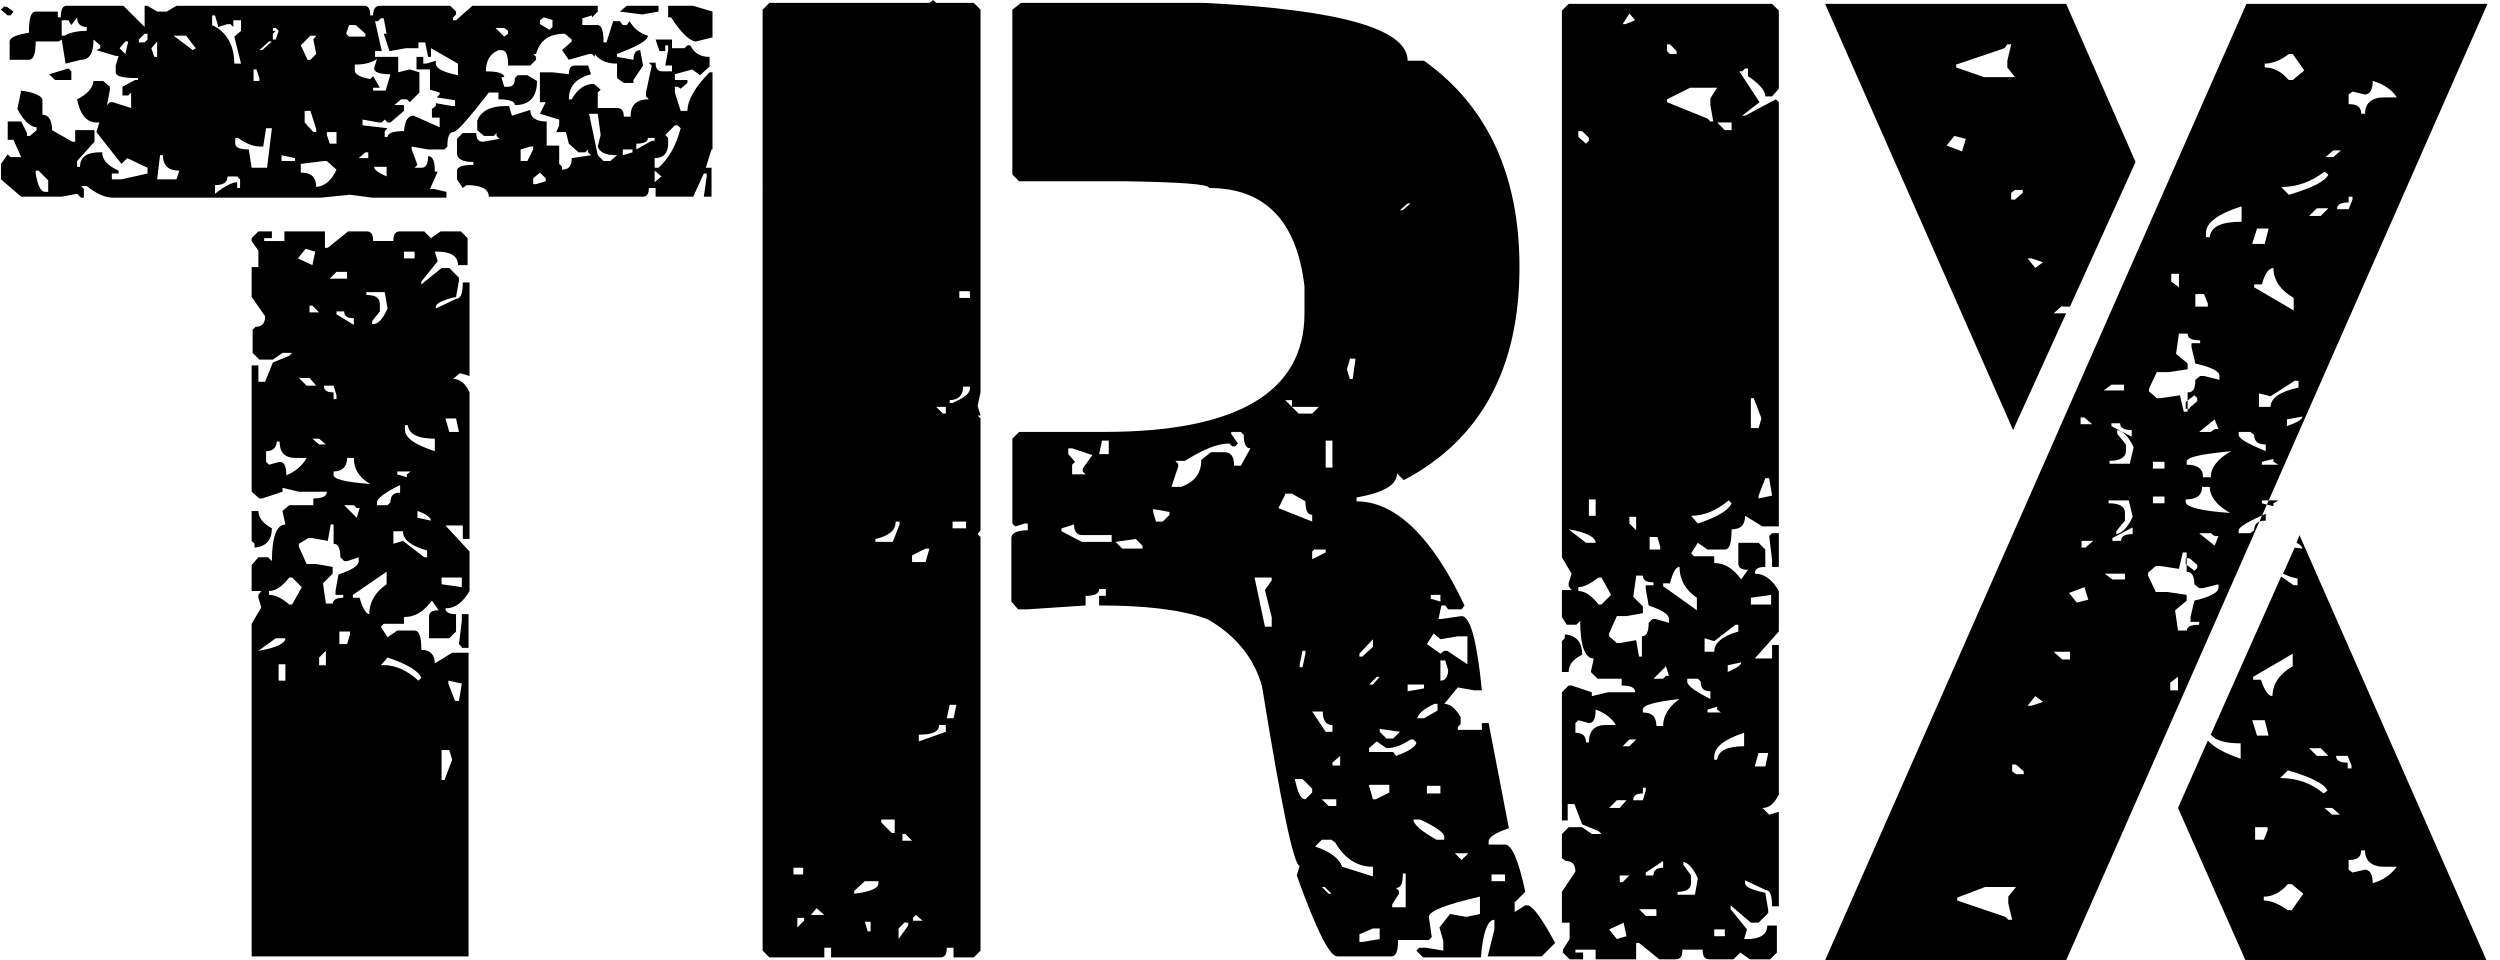
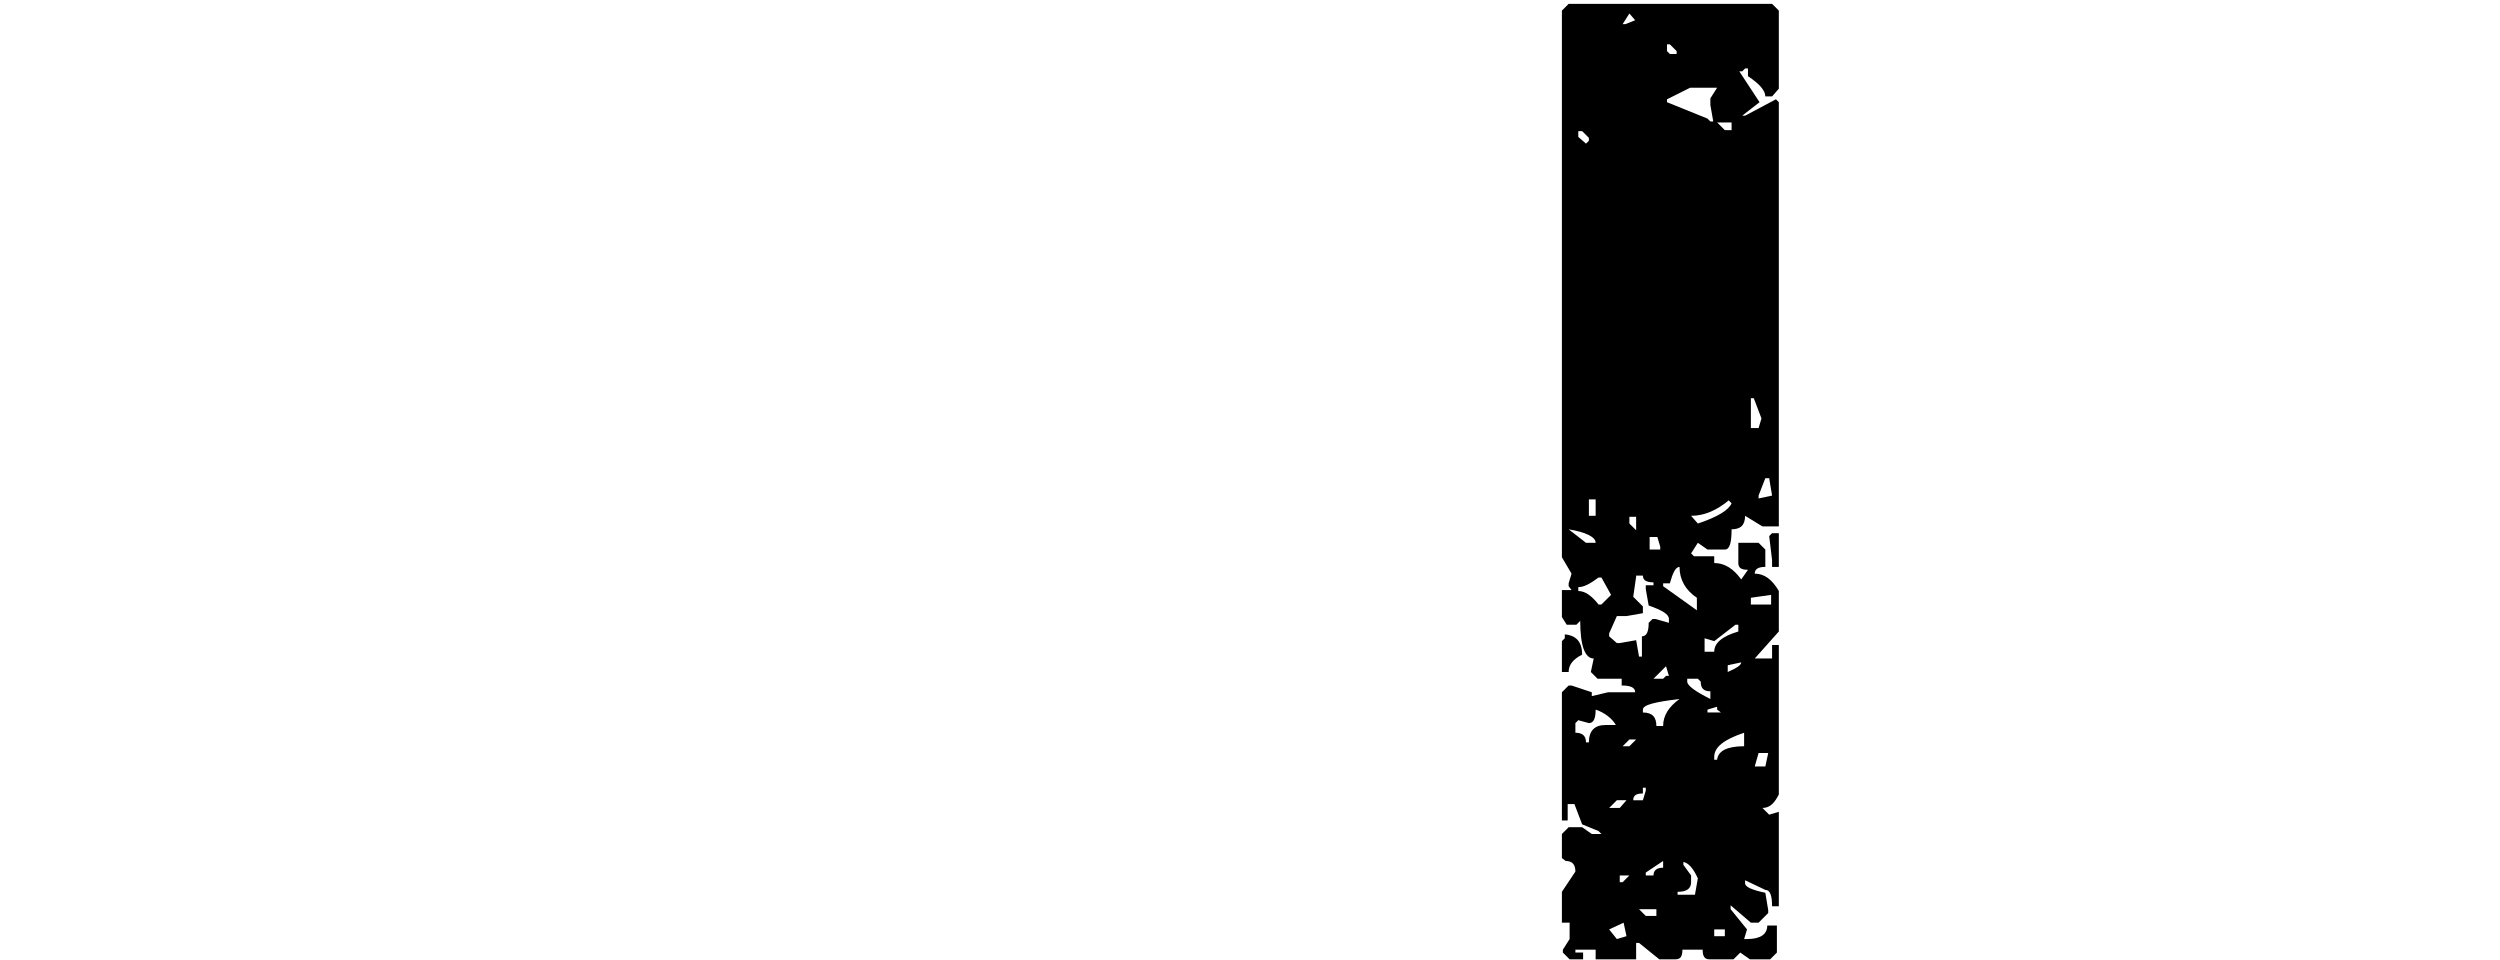
<svg xmlns="http://www.w3.org/2000/svg" id="Слой_1" x="0px" y="0px" viewBox="0 0 259.3 99.6" style="enable-background:new 0 0 259.3 99.6;" xml:space="preserve">
-   <path d="M67.2,3.7c0,0.5-1.1,1.1-3.2,1.9v0.3l1.7,0.3c0-0.6,0.2-1,0.7-1l0.3,1.6l-1,1.5v0.3h-1L64,8.1V6.6c-1,0-1.8-0.3-2.3-1v0.3 l-0.3-0.3h-0.3L59,6.2l-0.7-1l1-0.9V4.1l-0.7-0.6c-1.7,0-2.6,0.7-3,2.1h-0.3l0.3,0.3v0.3L55,6.8h-2.3c0-1.1-0.2-1.6-0.7-1.6h-0.3 c-0.9,0.4-1.3,1.1-1.3,2.2c1.2,0,1.9,0.2,1.9,0.6H52L52.3,9h0.4c0.5,0,0.7-0.3,0.7-0.9l0.3-0.3h1l1,0.6c0,1.7-0.8,2.5-2.3,2.5 c0-0.4-0.6-0.6-1.7-0.6V9.6h-1c-2.1,2.7-3.3,4.1-3.7,4.1c-0.4,0-0.6,0.5-0.6,1.5l-0.3,0.3h-1.7l-1.7-0.3v0.3l0.6,1.6l-0.3,0.3h0.7 c0.5,0,0.7-0.4,0.7-1.2c0.5,0,0.7,0.5,0.7,1.6h0.3l-0.8,1.8h0.4l1.3,0.3v0.6h-7.7l-2.3-0.3l-3,0.3H11.7c-0.8,0-1.7-0.4-2.7-1.2H8.4 l0.3,0.3v0.9H8.4L8,20.1l-1.6,0.3H2.2l-2.1-1.8V17l0.7-1l0.3,0.3h1.1l-0.8-1.8H0.8v-1.9h1.4l0.6,1.2v0.3h0.3l0.7-0.6v-0.3 c-0.6,0-1.3-0.6-2-1.9l0.4-1.9c1.5,0.2,2.2,0.6,2.2,1v1.5c0.6,0,1,0.5,1,1.6l2.1,1.2h0.3v-1.2h2v1.2L8,16.7v0.6h0.3 c0-1,0.7-1.5,2-1.5h0.3c0,0.8,0.6,1.4,1.7,1.9v0.3h-0.7v0.6h1l2.7-0.6v-0.6l-2.1-1L12.6,17L10,13.7l0.3-1H10c-1,0-1.7-0.8-2-2.4 c1-0.5,1.6-1.1,1.7-1.9h1L11.4,9v0.3l-0.3,1.6l0.3-0.3h0.3l1.9,0.6V9.6l-0.3,0.3h-0.6V9L14,8.3h0.3V8.1c-1.6,0-2.3-0.2-2.3-0.6V6.8 l0.3-1H12l-2-0.6L10.4,5V4.7L9.7,4.1c0,1.4-0.4,2.1-1.3,2.1L6.8,6.6L6.4,4.1L6.1,4.3H3.7c0,1.2-0.2,1.9-0.7,1.9h-2V4.3 c0-0.4,0.7-0.7,2-0.9c0-1.5,0.2-2.2,0.7-2.2h2.3v0.6h0.3c0-0.8,0.2-1.2,0.6-1.2h5.9L15,2.8V0.6h0.3l1,0.6h1l1-0.6h19.5 c0.4,0,0.6,0.3,0.6,1h0.3c0-0.6,0.2-1,0.7-1h7.3l0.6,0.6v0.3l-0.3,0.3v0.3h0.3l1.7-1.5H62v0.6l-0.6,0.6V1.6l-1,0.3v0.7H62 c0.4,0,0.6,0.6,0.6,1.8h0.3l0.7-2.2h0.7l0.3,0.4H65l0.3-0.4C65.7,2.9,66.4,3.5,67.2,3.7z M1.4,1.2L1.1,1.6H0.8L0.1,1l0.3-0.3h0.3 L1.4,1.2z M4,17.7H3.7v0.3c0.2,1.2,0.5,1.9,1,1.9h0.3v-1.2L4,17.7z M7.4,8.3H5.7L5.1,7.7l2-0.6l0.3,0.3V8.3z M9,2.8 c-0.6,0-1-0.3-1-1L7.4,2.6L7.1,2.1H6.4v1.6h0.3C7.2,3.4,8,3.2,9,3.2V2.8z M13.3,4.3h-0.3L12.4,5l0.6,0.6L13.3,4.3z M15.3,3.5H15 l-0.6,0.6v0.3H15l0.3-0.3V3.5z M16.3,4.3L15.7,5L16,5.9h0.3V4.3z M18.6,17.7c-1.1,0-1.7-0.5-1.7-1.6h-0.3l-0.3,2.5h2L18.6,17.7z M19.3,3.7H18l2,1.5L20.3,5L19.3,3.7z M24.9,2.1h-0.7v0.7l-0.3-0.3h-0.3l-1,0.3V2.6l-0.3-1H22v1c1.5,0.7,2.3,2.1,2.3,4h0.7l-0.7-2.8 l0.7-0.6V2.1z M24.9,18.6l-0.3-0.3h-1c0,0.6-0.4,0.9-1.3,0.9v0.9c1-0.8,1.8-1.2,2.3-1.2v0.6h0.3V18.6z M28.2,13.3h-0.6l-0.3,1.9 h-0.3c-0.7,0-1.5-0.3-2.3-0.9h-0.3v0.6c0,0.4,0.5,0.6,1.4,0.6l0.3,1.9h1.6L28.2,13.3z M26.1,99.4V64.7l1-1.7l-0.3-1v-0.3l0.3-0.4h-1 v-2.7l0.7-0.8h1l0.4,0.4c0-2.5,0.5-3.8,1.4-3.8L29.3,53l0.7-0.6h2.5v-0.7c0.9,0,1.4-0.2,1.4-0.7H31l-1.7-0.4V51l-2.1,0.7h-0.3 L26.1,51V37.9h0.7v1.7h0.7l0.8-2l1.7-0.7l0.3-0.3h-1l-1,0.7h-1.4l-0.7-0.7v-2.4l0.3-0.3c0.7,0,1-0.4,1-1.1l-1.4-2v-3.1h0.7v-1.7 l-0.7-1v-0.3l0.7-0.7h1.4v0.7h-0.8v0.3h2.1v-1h4.2v1.7h0.3l2.1-1.7H38c0.5,0,0.7,0.3,0.7,1h2.1c0-0.7,0.2-1,0.7-1H44l0.7,0.7l1-0.7 h2.1l0.7,0.7v2.8h-1c0-0.9-0.7-1.4-2.1-1.4h-0.3l0.3,1l-1.7,2.1v0.3l2.1-1.7h0.8l1,1v0.3l-0.3,1.7c-1.4,0.3-2.1,0.7-2.1,1V32l2.1-1 c0.5,0,0.7-0.6,0.7-1.7h0.7v9.7l-1-0.3l-0.7,0.6c0.7,0,1.3,0.5,1.7,1.4v15.2h-0.7v-1.4h-1.8l2.5,2.7v4.1c-0.7,1.2-1.5,1.8-2.5,1.8 c0,0.4,0.4,0.6,1.1,0.6v1.8l-0.7,0.7h-2.1V64c0-0.5,0.3-0.7,1-0.7l-0.7-1C43.9,63.5,43,64,41.9,64v0.7h-2.1l-0.3,0.3l0.7,1.1l1-0.7 H43c0.5,0,0.7,0.7,0.7,2c0.9,0,1.4,0.5,1.4,1.4l1.8-1.1h1.7v31.5H26.1z M26.4,56.4l-0.3-0.3V53h0.7c0,0.7,0.5,1.3,1.4,1.8 c0,1.2-0.6,1.9-1.8,2V56.4z M26.6,7.2h-0.3v1.2h0.6V8.1L26.6,7.2z M29.6,66.2h-1l-1.8,1.3C28.7,67.2,29.6,66.7,29.6,66.2z M28.2,4.3 h-0.3l-1,0.9h0.3L28.2,4.3z M31.8,47.5h-1.1c-1.2,0-1.7-0.6-1.7-1.7h-0.3c0,0.6-0.4,1-1.1,1v1.1l0.3,0.3l1.1-0.3 c0.5,0,0.7,0.5,0.7,1.4C30.6,48.9,31.3,48.4,31.8,47.5z M30,62.7h0.3l1-1.8l-1-1H30c-0.7,0.9-1.4,1.4-2.1,1.4v0.4 C28.5,61.7,29.2,62,30,62.7z M28.9,3.2l-0.3-0.3h-0.3v0.3h0.3l-0.3,0.3v0.6h0.3L28.9,3.2z M29.6,70.6v-1.7h-0.7v1.7H29.6z M30.6,16.4l-1.4-0.3v0.6h1.4V16.4z M32.4,27.5l0.3-1.4l-1-0.3l-0.8,1L32.4,27.5z M31.8,40h1l-0.7-0.8H31L31.8,40z M34.5,62.7 c0-0.5,0.4-0.7,1.1-0.7v-0.3h-0.8v-0.4l0.3-1.7c1.4-0.5,2.1-0.9,2.1-1.4v-0.4L36,58.2h-0.3l-0.4-0.4c0-0.9-0.2-1.4-0.7-1.4v-2h-0.3 l-0.3,1.7l-1.7-0.3h-0.3L31,56.4v0.3l0.8,1.8h1l1.7,0.3v0.7l-1,1l0.3,2.1H34.5z M32.8,3.7h-0.6l-1,1l0.7,1.5h0.3l0.6-0.6l-0.3-1.5 L32.8,3.7z M33.9,16.7h-0.3L31.2,17v0.9c1.1,0,1.6,0.5,1.6,1.5c0.9-0.1,1.6-0.7,2.1-1.8L33.9,16.7z M32.2,11.5h-0.6v1.2l0.9,1h0.3 v-0.3L32.2,11.5z M33.1,32.4l-0.7-0.7h-0.3v0.7H33.1z M33.1,46.1h0.7l-0.7-0.6h-0.7L33.1,46.1z M33.8,68.9v-1.4l-0.7,0.7v0.8H33.8z M34.9,41.3V41l-0.3-1h-1c0,0.5,0.3,0.7,1,0.7v0.7H34.9z M34.9,13.7h-1v0.3l0.3,0.9h0.7V13.7z M36,28.9v-0.7h-1.1l-0.7,0.7H36z M38.4,50.2c-1.2-0.7-1.7-1.6-1.7-2.7H36c0,0.9-0.5,1.4-1.4,1.4v0.3C34.5,49.7,35.8,50,38.4,50.2z M36.7,33.7v-0.7 c-0.7,0-1-0.2-1-0.7h-0.8v0.3L36.7,33.7z M36,66.8l0.3-1v-0.3h-1.1v1.3H36z M37,53.7l0.3-1H37l-0.3-0.3h-1L37,53.7z M36.9,2.6h-0.7 l-0.3,0.9l0.3,0.3h1.7V3.5L36.9,2.6z M37.3,62c0.3,1.1,0.7,1.7,1,1.7c0-1.2,0.6-2.3,1.8-3.1v-1.3l-3.5,2.4V62H37.3z M40.5,7.7 c-1.1,0-1.7-0.2-1.7-0.6l0.3-1c-0.5,0.4-1.3,0.6-2.3,0.6v0.6c0,0.4,0.5,0.7,1.6,0.9l0.3-0.3l0.7,1.2h-0.7v0.3h1.3L40.5,7.7z M38.2,15.8h-0.3l-0.7,0.6h1V15.8z M44.7,5v0.9h-0.3l-0.3-1.5h-0.7V5h-1.3l-1.7,0.3l-0.6-1.8h0.3l-0.3-1.6h-0.3l-0.3,0.3h-0.3 l0.7,3.1h-0.7v0.6h2.4v1.6l1.2-0.3l1,0.3v2.1l-1,1l-0.3-0.3h-0.6l-0.7,0.6h1v0.6l-1.4,1.2h-0.3l-0.3-0.3l-0.3,0.3h-0.3l-1.7-0.3V13 l2.6,0.3l-0.3,0.3v0.6h0.3c0-0.4,0.6-0.6,1.7-0.6c0.1-1.1,0.4-1.6,1-1.6l2.7,1.2v-1h-0.8v-0.9l0.4-0.3v-0.3l1.7,0.3h0.3v-0.6 l-1.9-0.3l0.3-0.3V9.6l-1-0.3V7.2h-1.4V5.9h0.7v0.7h0.3l1-0.3v0.3c0,0.5,0.8,0.9,2.3,1.2V6.6L44.7,5z M40.2,32l-0.3-1.7H38v0.3 c1,0,1.4,0.3,1.4,1v0.7l-0.8,1v0.3C39.2,33.7,39.7,33.1,40.2,32z M40.1,17.3h-1.3c0,0.3,0.4,0.6,1.3,1V17.3z M40.2,52.4l0.3-0.3 c0-0.7,0.3-1,1-1v-0.8c-1.6,0.8-2.4,1.4-2.4,1.8v0.3H40.2z M43.4,70.6l0.3-0.3c-0.3-0.7-1.4-1.4-3.5-2.1l-0.7,0.8 C40.9,68.9,42.2,69.5,43.4,70.6z M44,57.8h0.3v-0.7c-1.7-0.5-2.5-1.1-2.5-2h-1v1.3l1-0.3L44,57.8z M42.2,49.5v-0.3l0.4-0.3h-1.4v0.3 L42.2,49.5z M43,26.8v-0.7h-1.1v0.7H43z M45.1,46.8v-1.3c-1.8,0-2.7-0.5-2.8-1.4h-0.3v0.3C41.9,45.4,43,46.1,45.1,46.8z M44.7,54 c0-0.3-0.5-0.7-1.4-1v0.7L44.7,54z M47.9,60.9v-1h-2.1v0.7L47.9,60.9z M46.1,80.9l0.8-2.1l-0.3-1h-0.8v3.1H46.1z M47.6,44.8 l-0.3-1.4h-1.1l0.4,1.4H47.6z M47.6,72.7l0.3-1.8l-1.4-0.3v0.3l0.7,1.8H47.6z M73.8,15.5l-0.6,1.9h0.3c0.1,0,0.2,0,0.3,0v3H73 l0.3-2.1v-0.3H73l-1.1,2.4h-3.9v-0.9h-0.7c0,0.6-0.2,0.9-0.6,0.9H50.7c0-0.8-0.8-1.2-2.3-1.2L48,19.5l-0.6-0.9v-0.9 c0-0.4,0.6-0.6,1.7-0.6v-0.3c-1.1,0-1.7-0.3-1.7-0.9v-1.5l0.6-0.6h1.4c0,0.6,0.2,0.9,0.7,0.9l1.7-0.3l-0.3-0.3v-0.3l-0.3,0.3h-1 l-0.7-0.6v-1c0.4-1,1.4-1.5,2.9-1.5h0.4l0.3,1l1.9-0.6c0,0.8,0.6,1.2,1.7,1.2v2.5H58v1.9l0.3,0.3v0.3c0.7,0,1-0.4,1-1.2l2-0.3 l-0.3-0.3v-0.3l-0.3,0.3H60l-1-0.9l-0.3-1.2h-1L58,13v-0.6l-2-0.6l0.6-1.2H56V7.5h1.3L59,7.7c0-0.6,0.2-0.9,0.6-0.9h1.4l0.3,0.9 C59.8,8.1,59,8.9,59,10.3h0.3c0.6-1.1,1.4-1.6,2.3-1.6l0.7,0.6L62,9.6v1.6h2c0.5,0,0.7,0.3,0.7,0.9h0.7c0-1.2,0.6-1.8,1.9-1.8 l-0.3-0.3V9.6l0.6-2.8l-0.3-0.3h0.7c0,0.6,0.2,0.9,0.7,0.9h1V6.8H69l0.3-1.6V4.7H69v0.6h-0.6l-0.4-1.2h1.7V5H71l0.3-0.3h0.3 c0.4,0.8,1,1.2,2,1.2v1l-1,0.9l-0.8-0.6L70,7.7v0.6h1.3v0.3l-0.7,0.6L70.3,9H70v0.6l0.6,1.9h0.7c0-1.1,0.8-2.5,2.3-4h0.3V15.5z M47.9,67.1l-0.3-0.3l0.3-2.4v-0.7h0.7v3.5H47.9z M52.7,3.2l-0.4-0.3h-0.9l0.9,0.9l0.4-0.3V3.2z M55.4,15.2H55l-1,0.3v1.2h0.7 l0.6-1.2V15.2z M56,17.9l-0.7,0.6v0.6h0.3l1-0.3v-0.3L56,17.9z M57.4,2.1l-1-0.3L56,2.1v0.4l1,0.6l0.3-0.3V2.1z M64,16.1 c-1.2,0-1.8-0.3-2-0.9l0.3-1.2L62,11.8h-0.9l0.9,4.3l0.6,0.6h0.7L64,16.1z M68.3,0.6v0.6l-1.7,0.3l-2.3-0.3L65,0.6H68.3z M65.6,15.5 h-1v0.6l1-0.3V15.5z M67.9,14.3h-0.7c0,0.4-0.4,0.6-1.2,0.6v0.6l1.6-0.9h0.3V14.3z M70.6,13.3L70.3,13H70l-1,1l0.3,0.3v0.6 c0,1-0.5,1.5-1.4,1.5v1h0.4C69.3,16.5,70.1,15.2,70.6,13.3z M67.9,17.7v1.2l0.7-0.6L67.9,17.7z M73.8,3.9l-1.6,0.4 c-0.6,0-1.5-0.8-2.6-2.5h-0.3V0.6h2.6l2,0.6V3.9z" />
-   <path d="M96.8,0l0.3,0.3h3.9l0.7,0.7v39.7l-0.3,1.4l0.3,1h-0.3l0.3,0.3v11.6l-0.3,0.4l0.3,0.3v42.9l-0.7,0.7h-2.1v-1h-0.7 c0,0.7-0.2,1-0.7,1H86.2v-1h-0.7v1h-5.7l-0.7-0.7V1l0.7-0.7h16.6L96.8,0z M82.3,90v0.7h1V90H82.3z M82.7,95.2v1l0.7-0.7v-0.3H82.7z M84.1,94.9h1.4l-0.8-0.7L84.1,94.9z M88.6,92.4v0.3c1.7-0.2,2.5-0.6,2.5-1v-0.3h-1.4L88.6,92.4z M89.7,95.6l0.3,1h0.3v-1H89.7z M92.9,54.1c0,0.9-0.7,1.5-2.1,1.8v0.3h1.8l0.7-1.8v-0.3H92.9z M91.4,85v0.3l1.1,1.1h0.3V85H91.4z M93.9,95.6l-0.7,0.7v1.1l1-1.4 v-0.3H93.9z M93.6,86.5v0.7h1l-0.7-0.7H93.6z M94.6,57.6v0.7H96l0.4-1.4H96L94.6,57.6z M95,94.9l-0.3,0.3v0.3h1L95,94.9z M97.4,75.2 c0,0.7-0.7,1-2.1,1v0.7l2.8-1v-0.7H97.4z M97.1,42.2l0.7,0.7h0.3v-0.7H97.1z M98.5,73.1l-0.3,1.4h0.7l0.3-1.4H98.5z M99.9,40.1 c0,0.9-0.5,1.4-1.4,1.4v0.3h0.3c1.1-0.5,1.7-0.9,1.8-1.4v-0.3H99.9z M98.8,54.1v0.7h1.4v-0.7H98.8z M99.5,30.2v0.7h1.1v-0.7H99.5z M105.9,0.3h19c14.1,0.7,21.1,2.7,21.1,6h1.7c6.6,4.7,9.9,11.9,9.9,21.4c0,10.5-4,17.9-12,22.1l-0.7-0.7c0,1.2-1.4,2-4.2,2.5V52 c4,0,7.8,3.6,11.2,10.8l-0.3,0.4h-1.4l-0.3-0.4h-0.4l-0.3,1.4h0.3l2.1-0.3c0.9,0,1.6,2.6,2.1,7.7h-0.8l-1.7-0.3l-1.4,1.7 c0.6,0,1.2,0.5,1.7,1.4v0.7l-0.3,0.3v0.3h2.5v-0.7h0.7l2.1,10.9c-1.4,0.5-2.1,0.9-2.1,1.4v0.3h1.7c0.7,0,1.4,1.6,2.1,4.9l-1.1,1.1v1 l1.1-0.7h0.3c0.6,0.2,1.5,1.5,2.8,3.9l-1.4,1.4h-5.6l0.7-2.8v-1c-0.7,0-1.2,1.3-1.4,3.9h-6l-0.7-0.7l0.3-0.3h0.7l1.8,0.3v-1 l-0.4-1.4l1.1-1.4l1.7,0.3l1.4-0.3v-1.8c-3.5,0.8-5.3,1.5-5.3,2.1l0.3,2.1l-0.3,0.3h-3.2c0,1.2-0.2,1.7-0.7,1.7h-5.6 c-0.8,0-2.2-2.8-4.2-8.4l0.3-1c-0.6,0-1.9-6.2-3.9-18.6c-0.8-2.9-2.7-5.3-5.7-7c-2.8-1-6.5-1.4-11.2-1.4v-1h0.7v-0.7h-0.7 c0,0.5-0.5,0.7-1.4,0.7v1l-6,0.4h-1l-0.7-0.8v-6.6c0-0.5,0.6-0.8,1.7-0.8v-0.7h-0.3l-1,0.3l-0.3-0.3v-8.8l0.7-0.7h8.8 c13.8,0,20.8-4.1,20.8-12.3v-2.8c-0.8-6.8-4.1-10.2-9.9-10.2c0-0.4-2.9-0.6-8.8-0.7h-10.9l-0.7-0.7V1L105.9,0.3z M110.1,54.8v0.3 l2.1,1.1h3.1v-0.7h-3.1c-0.5,0-0.8-0.4-0.8-1.1L110.1,54.8z M110.8,46.4v0.7l0.7,0.8l-0.3,0.3v1h1.4l-0.3-0.3v-0.3l1-1.4l-2.1-0.7 H110.8z M114.3,45.7l-0.3,1.4h1v-1.4H114.3z M115.7,56.2l0.7,0.7h2.1v-0.3l-0.7-0.7L115.7,56.2z M119.6,53.1l0.3,1h0.7l0.7-0.7v-0.3 l-1.7-0.3V53.1z M127.7,45l0.7,1l-0.3,0.3h-0.3l-0.3-0.3c-1.2,0-2.7,0.6-4.6,1.8h-1l0.3,0.3v0.3l-0.7,2.1h1c1.4-0.5,2.1-1.4,2.1-2.8 l1-0.8h1.4c0.7,0,1,0.5,1,1.4h0.7l1-1.8c-0.5,0-0.7-0.5-0.7-1.4l-0.3-0.3H127.7z M130.1,59.8l1.1,5.2h0.7v-1l-0.7-2.8l0.7-1v-0.3 H130.1z M133.3,51.3l-0.7,1.4l3.5,1.4v-0.7c-0.5,0-0.7-0.5-0.7-1.4l-1.4-0.8H133.3z M133.3,41.5l1.4,1.4h1.4l0.7-0.7h-2.8v-0.7 H133.3z M134.3,80.8c0.3,1.4,0.6,2.1,1.1,2.1l0.7-0.7v-0.4l-1-1H134.3z M135.1,67.5l-0.3,1.4v0.3h0.3l0.3-1.4v-0.3H135.1z M136.4,56.9l-0.3,0.3V58l1.4-0.7v-0.3H136.4z M136.1,73.8l1.4,2.1h0.7v-0.7c-0.7,0-1-0.5-1-1.4H136.1z M136.4,87.8 c1.5,0.5,2.5,1.2,2.8,2.1l3.2,1v-1c-1.6,0-2.9-0.8-3.9-2.5l-0.4-0.3h-1L136.4,87.8z M137.1,82.9l0.7,0.7h0.8v-0.7H137.1z M137.1,92 l0.7,0.7h0.3l-0.7-0.7H137.1z M137.5,45.7v2.8h0.7v-2.8H137.5z M138.2,79.1v0.3h0.8v-1L138.2,79.1z M140,37.3l-0.3,1l0.3,1h0.3 l0.3-2.1H140z M141,67.8v0.3h0.3l1.1-1v-0.8L141,67.8z M141,96.9v0.8h0.3l1.8-0.3v-1.1h-0.7L141,96.9z M142,71h0.4l0.7-0.8h-0.3 L142,71z M143.8,77.6l-1-0.7l-0.8,0.7V78h2.5l0.3,0.4c1.4-0.5,2.1-1,2.1-1.4l-0.3-0.3h-0.3C145.4,77.3,144.6,77.6,143.8,77.6z M142,81.5l0.4,1.4h0.3l1.4-0.7v-0.8H142z M143.1,75.6v0.3l0.7,0.7h0.7l0.7-0.7L143.1,75.6z M145.5,90.7c0,0.9-0.2,1.4-0.7,1.4 l0.3,0.3v0.3l-0.7,1.1v0.3h1.4v-3.5H145.5z M145.2,21.8h0.3l0.8-0.7H146L145.2,21.8z M146,71v0.7l1.7-0.3V71H146z M146.6,85 c0,0.5,0.8,1.2,2.4,2.1h0.8v-0.3c0-0.4-0.8-1-2.5-1.8H146.6z M147,74.5h0.7l1.4-0.8v-0.7h-0.3C147.7,73.5,147.1,74,147,74.5z M148.7,65.7l-0.7,1.1l1.4,1l0.4-0.3h0.3l2.1,1.4V66h-1l-1.8,0.3L148.7,65.7z M148,81.5v0.8h1.4v-0.8H148z M148.4,61.8v0.3l1,0.3 v-0.7H148.4z M149.4,68.5v2.1c0.5,0,0.8-0.4,0.8-1.1l-0.3-1H149.4z M150.9,88.5l0.7,0.7l0.7-0.7H150.9z M154.7,90.7v0.7h1.4v-0.7 H154.7z" />
  <path d="M162.7,0.4h21.1l0.7,0.7v8.1l-0.7,0.8h-0.7c0-0.6-0.6-1.3-1.8-2.1V7.1h-0.3l-0.3,0.3h-0.3l2.1,3.2l-1.8,1.4h0.3l3.2-1.7 l0.3,0.3v44h-1.7l-1.8-1.1c0,1-0.5,1.4-1.4,1.4c0,1.4-0.2,2.1-0.7,2.1h-1.8l-1-0.7l-0.7,1.1l0.3,0.3h2.1v0.7c1.1,0,2,0.6,2.8,1.7 l0.7-1c-0.7,0-1-0.2-1-0.7v-2.1h2.1l0.7,0.7v1.8c-0.7,0-1.1,0.2-1.1,0.7c1,0,1.8,0.6,2.5,1.8v4.2l-2.5,2.8h1.8v-1.4h0.7v15.5 c-0.5,1-1,1.4-1.7,1.4l0.7,0.7l1-0.3v9.8h-0.7c0-1.1-0.2-1.7-0.7-1.7l-2.1-1v0.3c0,0.4,0.7,0.7,2.1,1l0.3,1.8v0.3l-1,1h-0.8 l-2.1-1.8v0.4l1.7,2.1l-0.3,1h0.3c1.4,0,2.1-0.5,2.1-1.4h1v2.8l-0.7,0.7h-2.1l-1-0.7l-0.7,0.7h-2.5c-0.5,0-0.7-0.3-0.7-1h-2.1 c0,0.7-0.2,1-0.7,1h-1.7l-2.1-1.7h-0.3v1.7h-4.2v-1h-2.1v0.3h0.8v0.7h-1.4l-0.7-0.7v-0.3l0.7-1.1v-1.7H162v-3.2l1.4-2.1 c0-0.7-0.3-1.1-1-1.1L162,89v-2.5l0.7-0.7h1.4l1,0.7h1l-0.3-0.3l-1.7-0.7l-0.8-2.1h-0.7v1.7H162V71.8l0.7-0.7h0.3l2.1,0.7v0.4 l1.7-0.4h2.8c0-0.5-0.5-0.7-1.4-0.7v-0.7h-2.5l-0.7-0.7l0.3-1.4c-0.9,0-1.4-1.3-1.4-3.9l-0.4,0.4h-1L162,64v-2.8h1l-0.3-0.4v-0.3 l0.3-1l-1-1.7V1.1L162.7,0.4z M162.3,65.8c1.2,0.1,1.8,0.8,1.8,2.1c-1,0.5-1.4,1.1-1.4,1.8H162v-3.2l0.3-0.3V65.8z M162.3,65.8 c1.2,0.1,1.8,0.8,1.8,2.1c-1,0.5-1.4,1.1-1.4,1.8H162v-3.2l0.3-0.3V65.8z M162.7,54.9l1.8,1.4h1C165.5,55.7,164.5,55.2,162.7,54.9z M165.5,73.6c0,0.9-0.2,1.4-0.7,1.4l-1.1-0.3l-0.3,0.3V76c0.7,0,1.1,0.3,1.1,1h0.3c0-1.2,0.6-1.8,1.7-1.8h1.1 C167.2,74.5,166.4,73.9,165.5,73.6z M163.7,13.5v0.7l0.8,0.7l0.3-0.3v-0.3l-0.7-0.7H163.7z M163.7,60.9v0.4c0.7,0,1.4,0.5,2.1,1.4 h0.3l1-1l-1-1.8h-0.3C165,60.5,164.3,60.9,163.7,60.9z M164.8,51.8v1.7h0.7v-1.7H164.8z M169.7,59.8l-0.3,2.1l1,1v0.7l-1.7,0.3h-1 l-0.8,1.8v0.3l0.8,0.7h0.3l1.7-0.3l0.3,1.7h0.3v-2.1c0.5,0,0.7-0.5,0.7-1.4l0.4-0.4h0.3l1.4,0.4v-0.4c0-0.5-0.7-0.9-2.1-1.4 l-0.3-1.7v-0.4h0.8v-0.3c-0.7,0-1.1-0.2-1.1-0.7H169.7z M166.9,83.8h1.1l0.7-0.8h-1L166.9,83.8z M166.9,96.4l0.8,1l1-0.3l-0.3-1.4 L166.9,96.4z M168,90.8v0.7h0.3l0.7-0.7H168z M169,1.4l-0.7,1.1h0.3l1-0.4L169,1.4z M168.3,77.4h0.7l0.7-0.7H169L168.3,77.4z M169,53.5v0.8l0.7,0.7v-1.4H169z M170.4,81.6v0.7c-0.7,0-1,0.2-1,0.7h1l0.3-1v-0.3H170.4z M170,94.3l0.7,0.7h1.1v-0.7H170z M170.4,73.6v0.3c1,0,1.4,0.5,1.4,1.4h0.7c0-1.1,0.6-2,1.7-2.8C171.7,72.8,170.4,73.1,170.4,73.6z M170.7,90.5v0.3h0.8 c0-0.5,0.3-0.8,1-0.8v-0.7L170.7,90.5z M171.1,55.6V57h1.1v-0.3l-0.3-1H171.1z M171.5,70.4h1l0.3-0.3h0.3l-0.3-1L171.5,70.4z M172.5,60.5v0.3l3.5,2.5V62c-1.2-0.8-1.8-1.9-1.8-3.2c-0.4,0-0.7,0.6-1,1.7H172.5z M172.9,4.6v0.7l0.3,0.3h0.7V5.3l-0.7-0.7H172.9z M172.9,10.3v0.3l4.2,1.7l0.3,0.3h0.3l-0.3-1.7v-0.7l0.7-1.1h-2.8L172.9,10.3z M174.6,89.4v0.3l0.8,1.1v0.7c0,0.7-0.5,1-1.4,1v0.3 h1.8l0.3-1.7C175.6,90,175.1,89.5,174.6,89.4z M175,70.4v0.3c0,0.4,0.8,1,2.4,1.8v-0.8c-0.7,0-1-0.3-1-1l-0.3-0.3H175z M175.4,53.5 l0.7,0.8c2.1-0.7,3.2-1.4,3.5-2.1l-0.3-0.3C178.1,52.9,176.8,53.5,175.4,53.5z M177.8,66.5l-1-0.3v1.4h1c0-0.9,0.8-1.6,2.5-2.1v-0.7 h-0.3L177.8,66.5z M177.1,73.6v0.3h1.4l-0.4-0.3v-0.3L177.1,73.6z M177.8,78.5v0.3h0.3c0.1-0.9,1-1.4,2.8-1.4V76 C178.8,76.7,177.8,77.5,177.8,78.5z M177.8,96.4v0.7h1.1v-0.7H177.8z M178.1,12.7l0.8,0.8h0.7v-0.8H178.1z M179.2,69v0.7 c0.9-0.4,1.4-0.7,1.4-1L179.2,69z M181.6,41.2v3.2h0.8l0.3-1l-0.8-2.1H181.6z M181.6,62v0.7h2.1v-1L181.6,62z M182.4,78.1l-0.4,1.4 h1.1l0.3-1.4H182.4z M183.1,49.6l-0.7,1.8v0.3l1.4-0.3l-0.3-1.8H183.1z M184.5,55.3v3.5h-0.7v-0.7l-0.3-2.5l0.3-0.3H184.5z M184.5,55.3v3.5h-0.7v-0.7l-0.3-2.5l0.3-0.3H184.5z" />
-   <path d="M213.9,31.7l-0.9,0.8h1.3l-5.5,12.1L189.3,0.4h25l7.2,16.4l-6.8,15H213.9z M214.3,99.6h-25L233,0.4h25L214.3,99.6z M203.5,15.7l0.4-1.3l-1.2-0.3l-0.8,1L203.5,15.7z M205.8,8h3.2l-0.8-1V6.3l0.4-1.7h-0.4L207.9,5l-5,1.7V7L205.8,8z M203,93.1v0.3 l5,1.7l0.3,0.3h0.4l-0.4-1.7v-0.7l0.8-1h-3.2L203,93.1z M209,20.7l0.8-0.7v-0.3H209l-0.4,0.3v0.7H209z M208.7,79.4V80l0.4,0.3h0.8 V80l-0.8-0.7H208.7z M211.9,27.2l-1.2-0.4h-0.4l0.8,1L211.9,27.2z M211.1,72.2l-0.8,1h0.4l1.2-0.4L211.1,72.2z M213,67.6l0.9,0.8 h0.8v-0.8H213z M214.6,61.5l0.8,1l1.2-0.3l-0.4-1.3L214.6,61.5z M217,44l-0.8-0.7h-0.4V44H217z M215.9,56.1v0.7h0.4l0.8-0.7H215.9z M220.3,40.5v-0.6H219l-0.8,0.6H220.3z M218.3,59.5l0.8,0.6h1.3v-0.6H218.3z M221.2,53.6l-0.4-1.7h-2.1v0.3c1.1,0,1.7,0.3,1.7,1V54 l-0.9,1.1v0.3C220.1,55.3,220.7,54.7,221.2,53.6z M219.6,44.6V45l0.9,1.1v0.7c0,0.6-0.6,1-1.7,1v0.3h2.1l0.4-1.7 C220.8,45.3,220.2,44.7,219.6,44.6z M221.1,45.3v-0.7c-0.8,0-1.2-0.2-1.2-0.7H219v0.3L221.1,45.3z M219.1,55.8v0.3h0.9 c0-0.5,0.4-0.7,1.2-0.7v-0.7L219.1,55.8z M226.8,65.5c0-0.5,0.4-0.7,1.3-0.7v-0.3h-0.9V64l0.4-1.7c1.7-0.4,2.5-0.9,2.5-1.3v-0.4 l-1.6,0.4h-0.4l-0.5-0.4c0-0.9-0.3-1.3-0.8-1.3v-2h-0.4l-0.4,1.7l-2-0.3h-0.4l-0.8,0.7v0.3l0.8,1.7h1.2l2,0.3v0.6l-1.2,1l0.3,2.1 H226.8z M226,34.6l-0.3,2.1l1.2,1v0.6l-2,0.3h-1.2l-0.8,1.7v0.3l0.8,0.7h0.4l2-0.3l0.4,1.7h0.4v-2c0.6,0,0.8-0.4,0.8-1.3l0.5-0.4 h0.4l1.6,0.4V39c0-0.5-0.8-0.9-2.5-1.3l-0.4-1.7v-0.4h0.9v-0.3c-0.9,0-1.3-0.2-1.3-0.7H226z M224.5,48.6v-0.7h-1.2v0.7H224.5z M223.3,51.5v0.7h1.2v-0.7H223.3z M225.9,71.6v-1.4l-0.8,0.6v0.8H225.9z M225.2,28.4v0.8l0.8,0.6v-1.4H225.2z M237.9,60.7h0.4V60 c-0.6-0.1-1.1-0.3-1.5-0.5l1.2-2.7l0.8,0.1c0-0.2-0.2-0.4-0.6-0.6l0.3-0.8l19.4,44.1h-25l-7-15.8l3.1-7c0.6,0.7,1.7,1.3,3.4,1.9 v-1.6c-1.6,0-2.6-0.3-3.1-0.9l7.3-16.4L237.9,60.7z M227.1,42.3l0.8-0.7v-0.3l-0.3-0.3l-0.9,0.7v0.7H227.1z M226.7,57.8v0.7l0.9,0.7 l0.3-0.3v-0.3l-0.8-0.7H226.7z M231.3,53.2c-1.4-0.8-2.1-1.7-2.1-2.7h-0.8c0,0.9-0.6,1.3-1.7,1.3v0.3 C226.8,52.6,228.3,53,231.3,53.2z M226.8,47.9v0.3c1.1,0,1.7,0.4,1.7,1.3h0.8c0-1,0.7-1.9,2.1-2.7C228.3,47.1,226.8,47.4,226.8,47.9 z M227.7,30.5v1.3h1.3v-0.3l-0.4-1H227.7z M229.7,56.6l0.4-1h-0.4l-0.4-0.3h-1.2L229.7,56.6z M228.1,44.8h1.2l0.4-0.3h0.4l-0.4-1 L228.1,44.8z M228.8,24.2v0.4h0.4c0.1-1.1,1.2-1.6,3.3-1.6v-1.6C230,22.2,228.8,23.1,228.8,24.2z M233.4,55.3l0.4-0.3 c0-0.7,0.4-1,1.2-1v-0.7c-1.9,0.8-2.8,1.4-2.8,1.7v0.3H233.4z M232.2,44.8v0.3c0,0.4,0.9,0.9,2.8,1.7v-0.7c-0.8,0-1.2-0.3-1.2-1 l-0.4-0.3H232.2z M235.3,76.3l-0.4-1.6h-1.3l0.5,1.6H235.3z M234.1,23.7l-0.5,1.6h1.3l0.4-1.6H234.1z M234.5,70.5 c0.4,1.2,0.8,1.7,1.2,1.7c0-1.2,0.7-2.3,2.1-3.1v-1.3l-4.1,2.4v0.3H234.5z M233.8,29.5v0.3l4.1,2.4v-1.3c-1.4-0.8-2.1-1.9-2.1-3.1 c-0.5,0-0.9,0.6-1.2,1.7H233.8z M234.8,87.1l0.4-1v-0.3h-1.3v1.3H234.8z M235.5,41.1l-1.2-0.3v1.4h1.2c0-0.9,1-1.6,2.9-2v-0.7h-0.4 L235.5,41.1z M235.8,52.5v-0.3l0.5-0.3h-1.7v0.3L235.8,52.5z M234.6,47.9v0.3h1.7l-0.5-0.3v-0.3L234.6,47.9z M237.3,94.4h0.4 l1.2-1.7l-1.2-1h-0.4c-0.8,0.9-1.6,1.3-2.5,1.3v0.4C235.6,93.4,236.4,93.8,237.3,94.4z M234.9,6.6V7c0.9,0,1.7,0.4,2.5,1.3h0.4 l1.2-1l-1.2-1.7h-0.4C236.5,6.3,235.6,6.6,234.9,6.6z M241,82.3l0.4-0.3c-0.3-0.7-1.7-1.4-4.1-2.1l-0.8,0.8 C238.2,80.7,239.7,81.2,241,82.3z M236.6,19.4l0.8,0.8c2.4-0.7,3.8-1.4,4.1-2.1l-0.4-0.3C239.8,18.8,238.3,19.4,236.6,19.4z M237.2,43.5v0.7c1.1-0.4,1.6-0.7,1.6-1L237.2,43.5z M240.3,78.4h1.2l-0.8-0.8h-1.2L240.3,78.4z M239.5,22.4h1.2l0.8-0.8h-1.2 L239.5,22.4z M241.9,84.5h0.8l-0.8-0.7h-0.8L241.9,84.5z M241.2,16.3h0.8l0.8-0.7H242L241.2,16.3z M243.9,79.7v-0.3l-0.4-1h-1.2 c0,0.5,0.4,0.7,1.2,0.7v0.6H243.9z M243.6,20.4V21c-0.8,0-1.2,0.2-1.2,0.7h1.2l0.4-1v-0.3H243.6z M248.6,89.9h-1.3 c-1.3,0-2-0.6-2-1.7h-0.4c0,0.7-0.4,1-1.3,1v1l0.4,0.3l1.3-0.3c0.5,0,0.8,0.5,0.8,1.4C247.2,91.3,248,90.7,248.6,89.9z M246.1,8.4 c0,0.9-0.3,1.4-0.8,1.4L244,9.5l-0.4,0.3v1c0.9,0,1.3,0.3,1.3,1h0.4c0-1.1,0.7-1.7,2-1.7h1.3C248.1,9.3,247.2,8.7,246.1,8.4z" />
</svg>